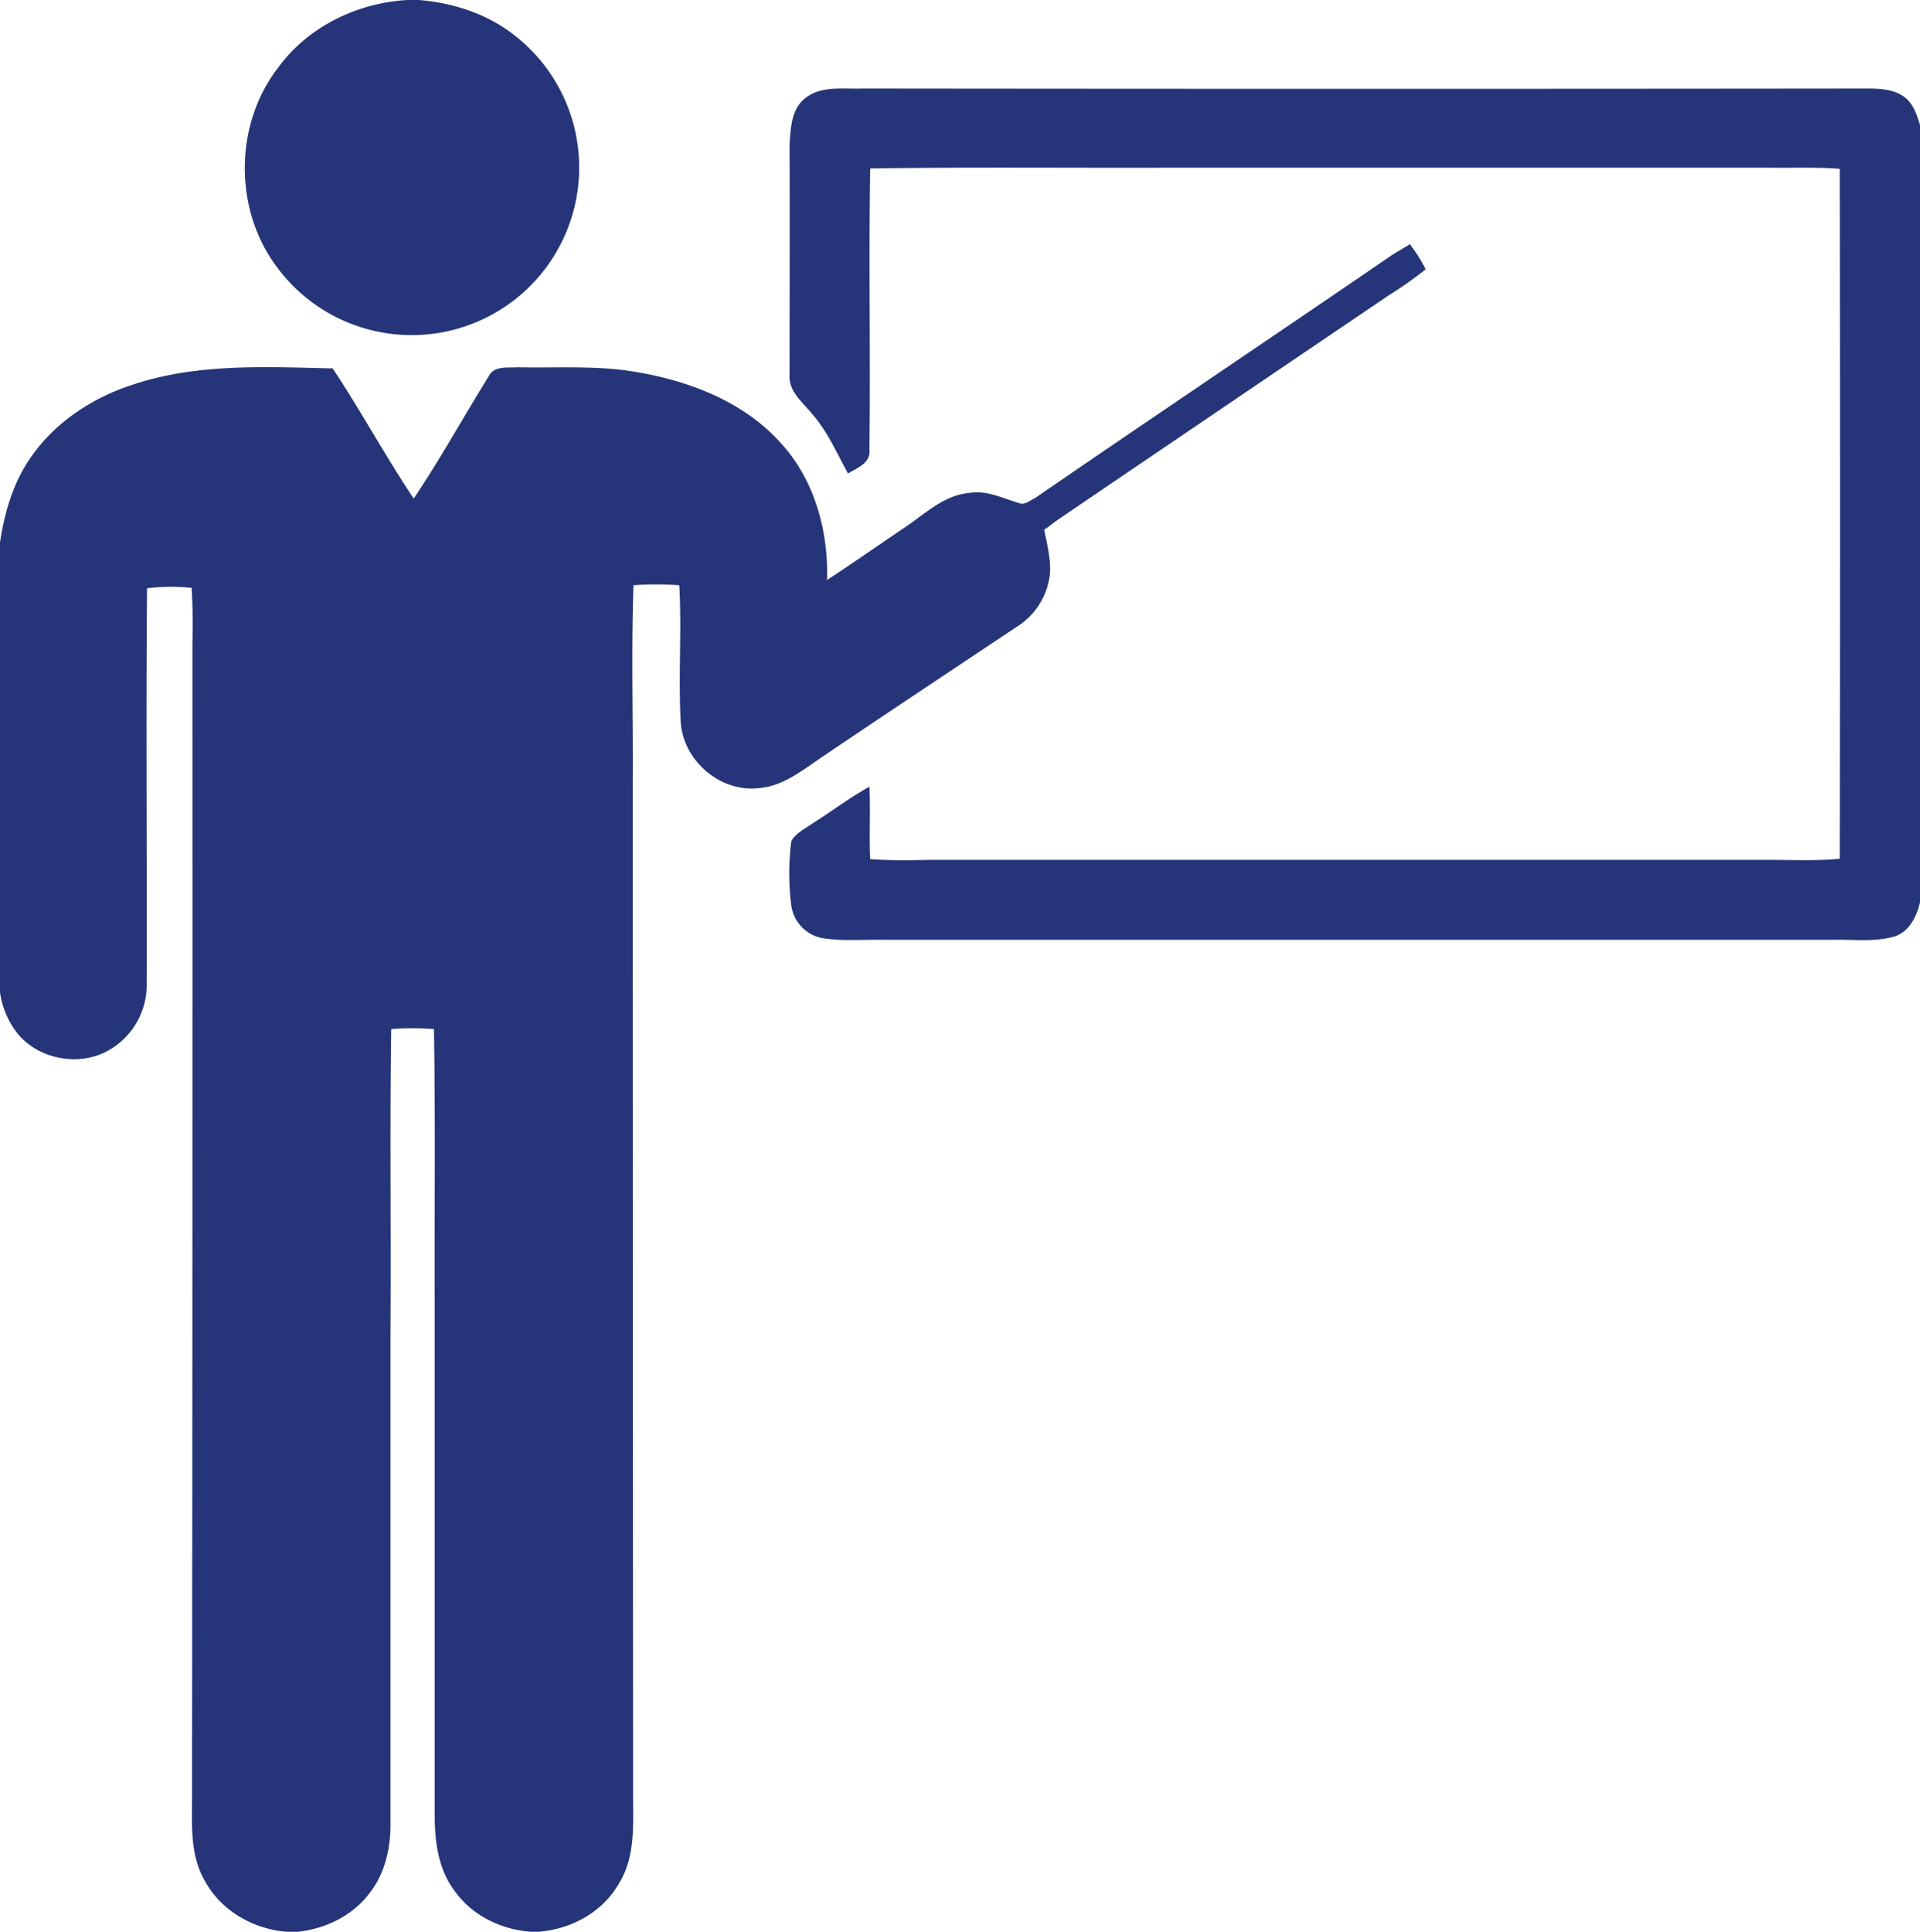
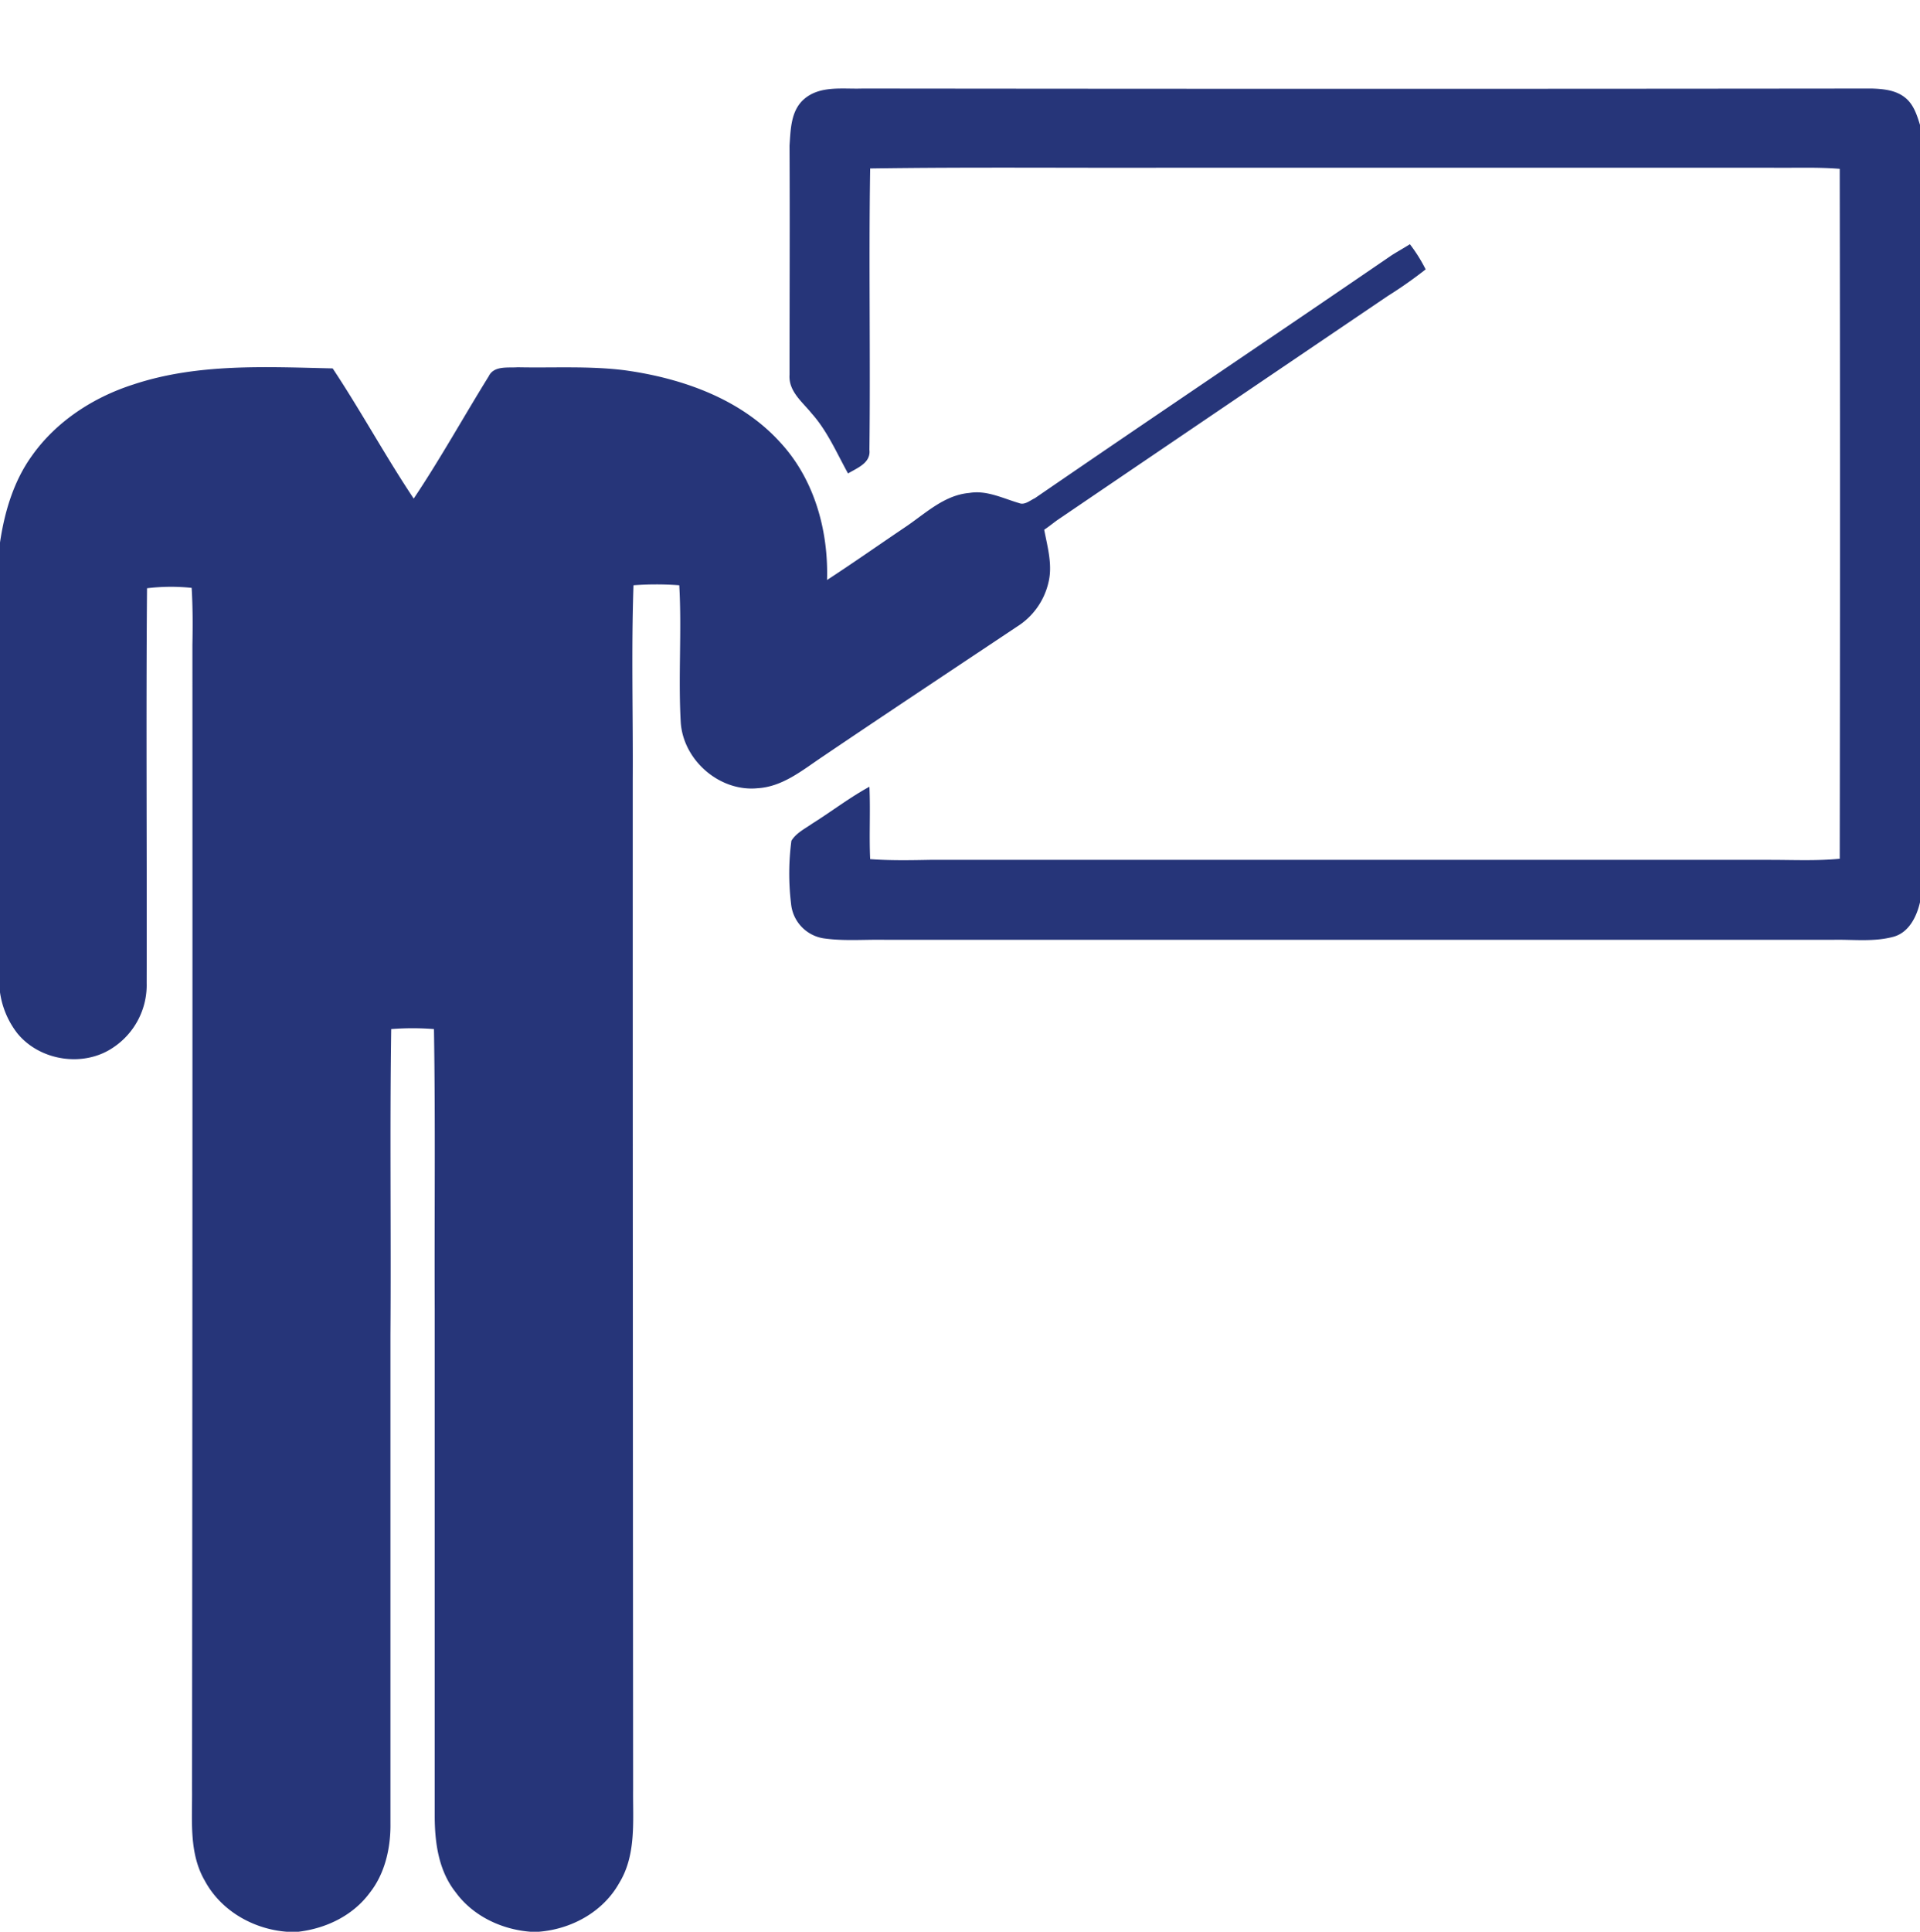
<svg xmlns="http://www.w3.org/2000/svg" id="Layer_1" viewBox="0 0 511.9 514.9">
  <defs>
    <style>.cls-1{fill:#263579;}</style>
  </defs>
  <title>teach</title>
-   <path class="cls-1" d="M108.5,0h3.1c9,0.7,18.1,3.6,25.3,9.2A44.66,44.66,0,1,1,73.4,70.6C62.3,55.3,62.6,33,74.1,18.1,82,7.2,95.1.8,108.5,0Z" transform="translate(0)" />
  <path class="cls-1" d="M214.4,26.4c4.3-3.7,10.4-2.6,15.6-2.8q134.55,0.15,269,0c3.1,0.1,6.4.4,8.9,2.4,2.3,1.8,3.2,4.7,4,7.3V240.5c-0.9,3.9-3,8.1-7.1,9.2-5.2,1.4-10.6.7-15.9,0.8h-253c-5.5-.1-11,0.4-16.4-0.4a10.31,10.31,0,0,1-8.6-9.3,66.67,66.67,0,0,1,.1-16.7c1.3-2.1,3.6-3.2,5.6-4.6,5.1-3.2,9.9-6.9,15.2-9.8,0.3,6.4-.1,12.9.2,19.3,5.3,0.4,10.6.3,15.9,0.2h224c6.2,0,12.5.3,18.6-.3q0.15-92,0-183.9c-6.2-.5-12.4-0.2-18.6-0.3h-159c-27,.1-53.9-0.2-80.9.2-0.4,25,.1,50-0.2,75,0.4,3.5-3.2,4.8-5.7,6.3-3-5.4-5.5-11.3-9.7-16-2.5-3.1-6.2-5.9-5.9-10.3,0-20.4.1-40.7,0-61.1C210.8,34.6,210.8,29.5,214.4,26.4Z" transform="translate(0)" />
  <path class="cls-1" d="M371.1,68c1.6-1,3.2-1.9,4.8-2.9a41.93,41.93,0,0,1,4.2,6.7A115,115,0,0,1,370,78.9q-44.1,29.85-88.2,59.8c-1.1.8-2.2,1.7-3.4,2.5,0.9,4.7,2.3,9.5,1.1,14.2a18.93,18.93,0,0,1-8.3,11.6c-17.4,11.6-34.9,23.2-52.2,34.9-5.2,3.5-10.4,7.8-17,8.2-10.1,1-19.8-7.4-20.5-17.5-0.7-12.2.3-24.4-.4-36.6a82.8,82.8,0,0,0-12.2,0c-0.6,17.3-.1,34.6-0.2,51.9q0,134.55.1,269c-0.1,8.4.9,17.5-3.7,25-4.3,7.7-12.7,12.3-21.4,13h-2.3c-7.7-.6-15.3-4.2-19.9-10.5-4.6-5.8-5.6-13.3-5.6-20.5v-135c-0.1-24.9.2-49.7-.2-74.6a72.32,72.32,0,0,0-11.4,0c-0.4,27.2,0,54.4-.2,81.6v130c0.1,6.5-1.4,13.4-5.5,18.6-4.5,6.1-11.6,9.5-19,10.4H76.4c-8.9-.7-17.5-5.6-21.8-13.6-4.3-7.4-3.3-16.2-3.4-24.4q0.15-152.55.1-305c0.1-5.1.1-10.1-.2-15.2a52.57,52.57,0,0,0-11.9.1c-0.3,35,0,70.1-.1,105.2a20,20,0,0,1-8.9,17.2c-7.9,5.4-19.6,3.6-25.6-3.8A23,23,0,0,1,0,264.5V144.6c1.2-8.1,3.6-16.3,8.5-23.1,6.5-9.2,16.4-15.6,27-19,17.1-5.7,35.4-4.7,53.2-4.3,7.5,11.3,14,23.3,21.6,34.7,7.1-10.6,13.3-21.8,20-32.6,1.4-2.9,5.1-2.2,7.7-2.4,9.5,0.2,19.1-.4,28.6.8,15.2,2.1,30.9,7.6,41.4,19.2,9.1,9.8,12.9,23.5,12.5,36.7,6.9-4.5,13.6-9.2,20.4-13.8,5.5-3.6,10.6-8.8,17.5-9.4,4.6-.8,8.9,1.4,13.3,2.7,1.5,0.6,2.9-.7,4.2-1.3C307.5,111.1,339.4,89.7,371.1,68Z" transform="translate(0)" />
</svg>